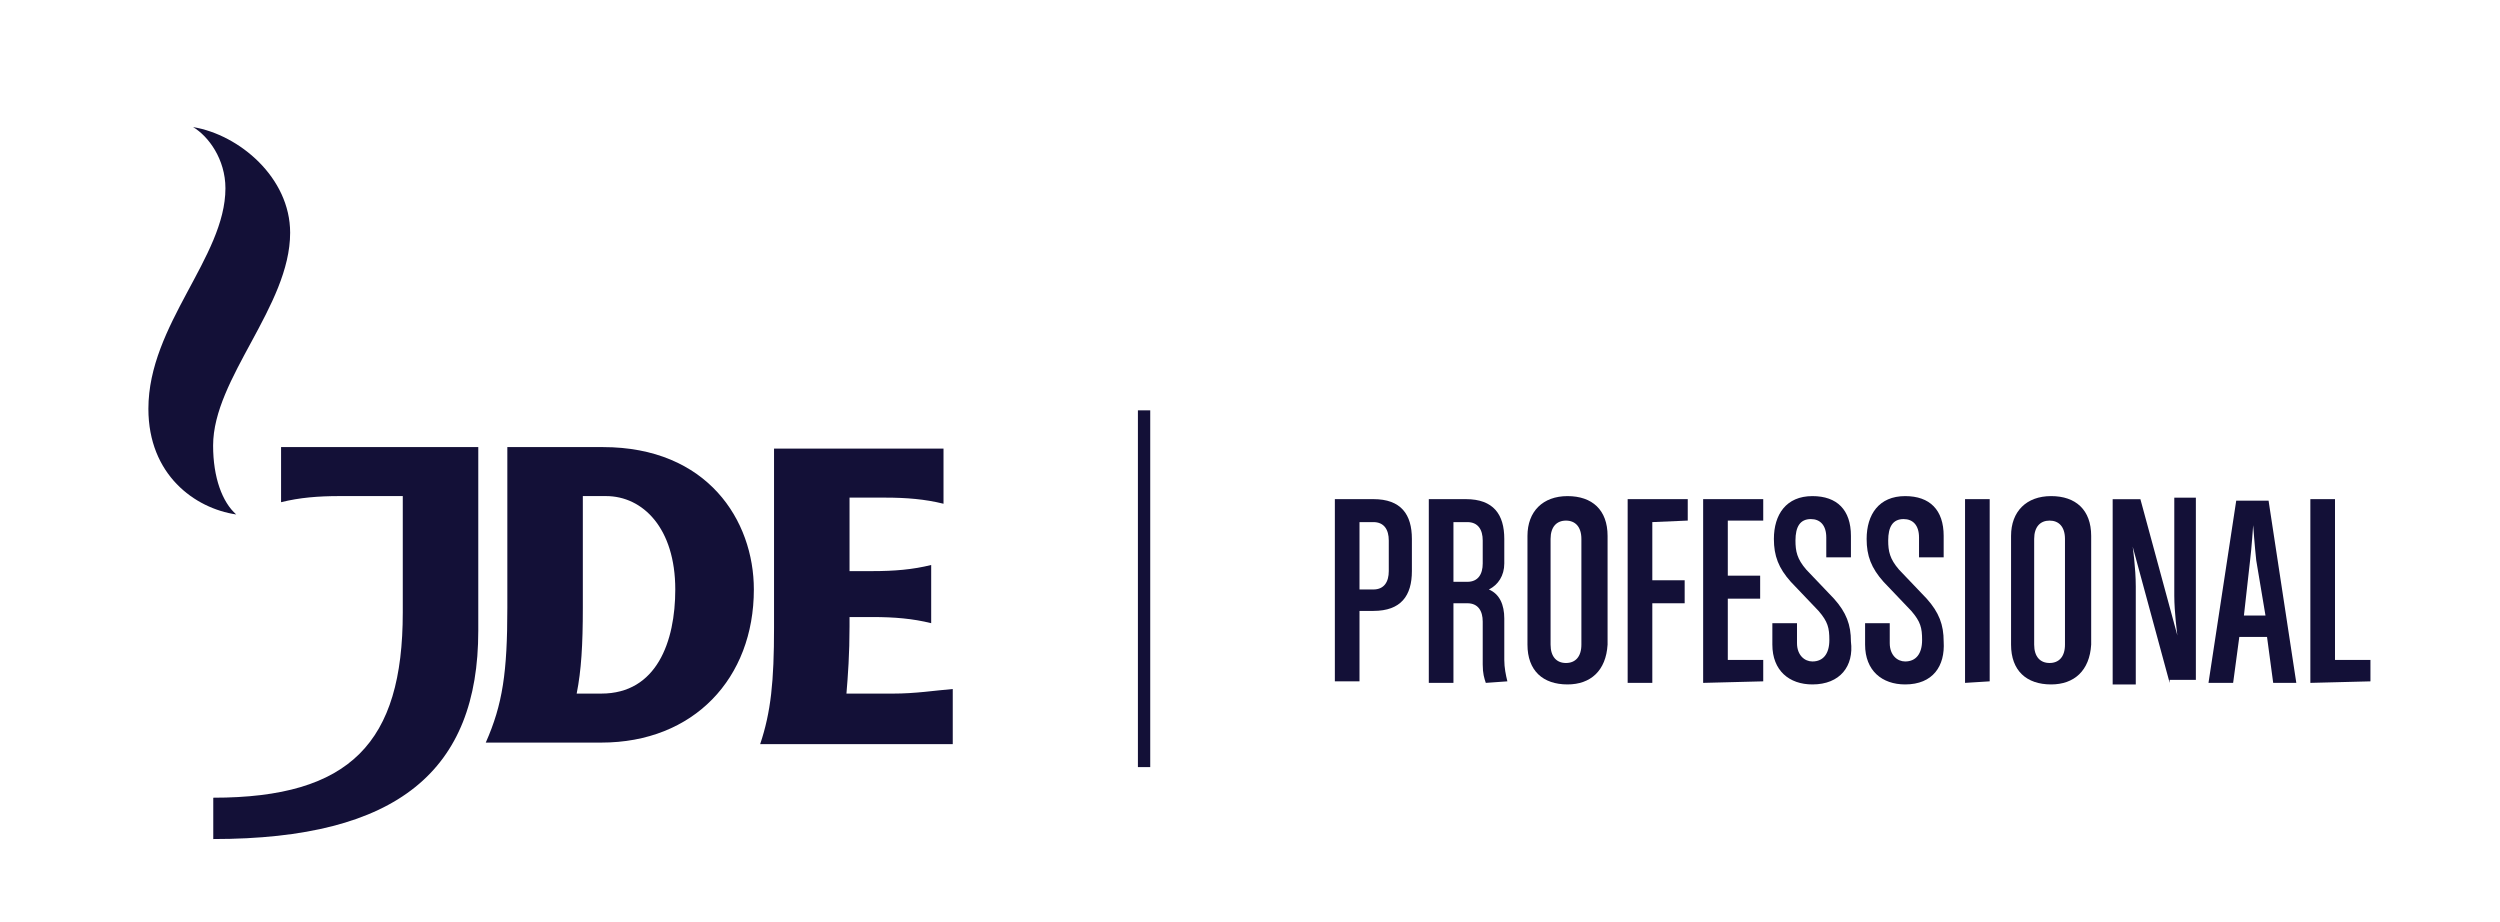
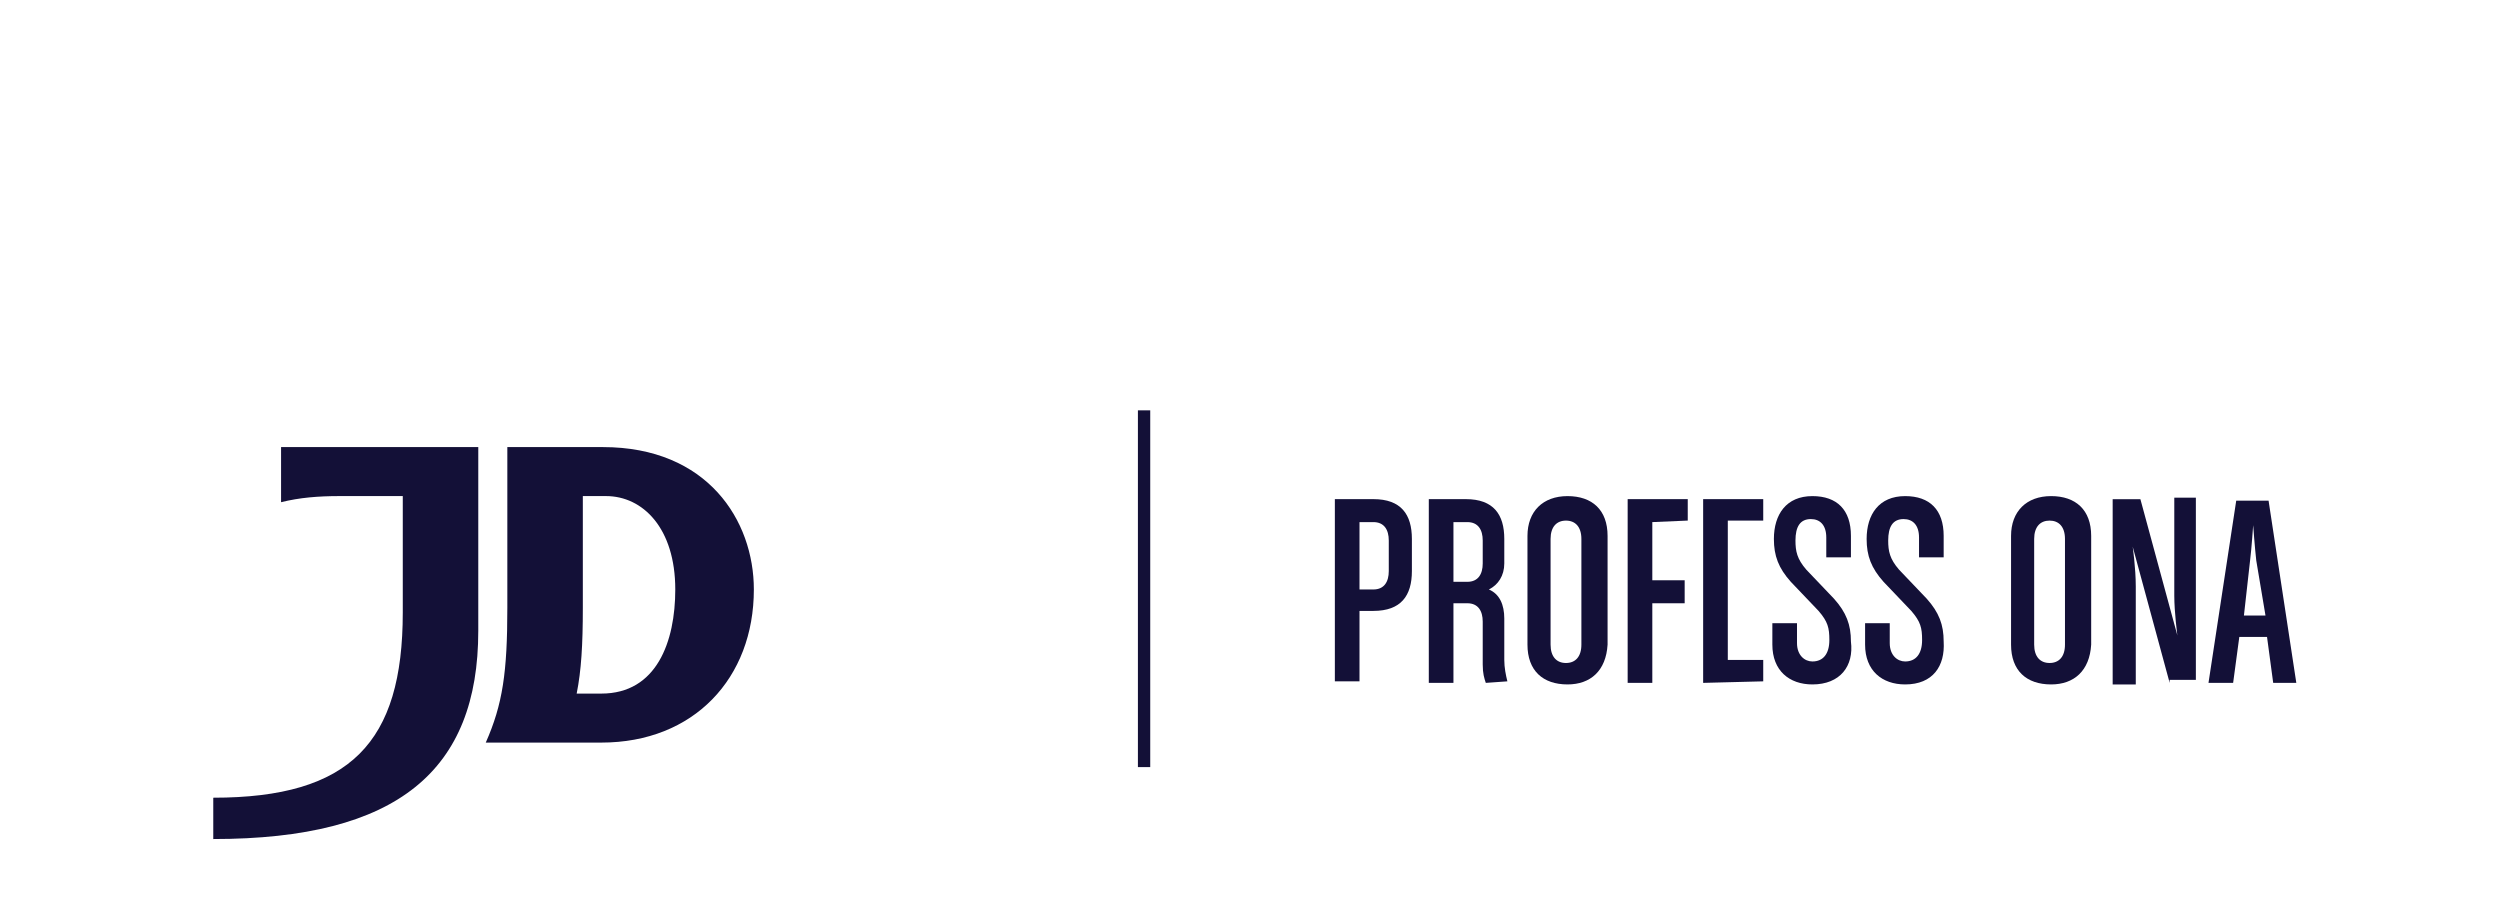
<svg xmlns="http://www.w3.org/2000/svg" width="225" height="83" viewBox="0 0 225 83" fill="none">
-   <path d="M19.18 40.1C19.18 34.036 26.113 27.56 26.113 20.945C26.113 15.985 21.537 12.126 17.377 11.437C18.764 12.264 20.289 14.331 20.289 16.949C20.289 23.15 13.355 29.213 13.355 36.792C13.355 42.718 17.515 45.749 21.259 46.301C20.012 45.198 19.18 42.993 19.18 40.1Z" fill="#131037" />
  <path d="M25.296 45.198C26.96 44.785 28.624 44.647 30.565 44.647H36.25V55.12C36.25 66.833 31.536 71.794 19.194 71.794V75.514C35.834 75.514 43.045 69.313 43.045 56.774V40.237H25.296V45.198Z" fill="#131037" />
  <path d="M54.257 40.238H45.66V54.707C45.66 60.494 45.244 63.388 43.719 66.833H54.119C62.439 66.833 67.847 61.045 67.847 53.053C67.847 46.852 63.687 40.238 54.257 40.238ZM54.119 62.423H51.9C52.316 60.356 52.455 58.014 52.455 54.707V44.647C52.455 44.647 53.703 44.647 54.535 44.647C57.863 44.647 60.775 47.541 60.775 53.053C60.775 57.738 59.111 62.423 54.119 62.423Z" fill="#131037" />
-   <path d="M80.34 62.424H76.18C76.319 60.771 76.458 58.842 76.458 56.361V55.534H78.538C80.479 55.534 82.143 55.672 83.807 56.086V50.849C82.143 51.263 80.479 51.4 78.538 51.4H76.458V44.786H79.647C81.588 44.786 83.252 44.924 84.916 45.337V40.376H69.663V56.499C69.663 61.322 69.386 64.078 68.415 66.972H85.748V62.011C84.084 62.149 82.42 62.424 80.34 62.424Z" fill="#131037" />
  <path d="M103.521 36.931H102.412V69.039H103.521V36.931Z" fill="#131037" />
  <path d="M123.603 54.982H122.355V61.321H120.137V44.922H123.603C126.099 44.922 127.07 46.3 127.07 48.505V51.399C127.07 53.604 126.099 54.982 123.603 54.982ZM124.99 48.643C124.99 47.678 124.574 46.989 123.603 46.989H122.355V53.053H123.603C124.574 53.053 124.99 52.364 124.99 51.399V48.643Z" fill="#131037" />
  <path d="M133.722 61.459C133.584 61.045 133.445 60.632 133.445 59.805V55.947C133.445 54.982 133.029 54.293 132.058 54.293H130.81V61.459H128.592V44.922H131.92C134.416 44.922 135.386 46.3 135.386 48.505V50.71C135.386 51.812 134.832 52.639 134 53.053C134.97 53.466 135.386 54.431 135.386 55.671V59.392C135.386 60.081 135.525 60.77 135.664 61.321L133.722 61.459ZM133.445 48.643C133.445 47.678 133.029 46.989 132.058 46.989H130.81V52.364H132.058C133.029 52.364 133.445 51.675 133.445 50.71V48.643Z" fill="#131037" />
  <path d="M141.077 61.599C138.858 61.599 137.472 60.359 137.472 58.016V48.232C137.472 46.028 138.858 44.65 141.077 44.65C143.296 44.65 144.682 45.89 144.682 48.232V58.016C144.544 60.359 143.157 61.599 141.077 61.599ZM142.325 48.508C142.325 47.406 141.77 46.854 140.938 46.854C140.106 46.854 139.552 47.406 139.552 48.508V58.016C139.552 59.119 140.106 59.67 140.938 59.67C141.77 59.67 142.325 59.119 142.325 58.016V48.508Z" fill="#131037" />
  <path d="M148.708 46.989V52.226H151.62V54.293H148.708V61.458H146.489V44.922H151.897V46.852L148.708 46.989Z" fill="#131037" />
-   <path d="M153.283 61.459V44.923H158.691V46.852H155.502V51.813H158.414V53.88H155.502V59.392H158.691V61.321L153.283 61.459Z" fill="#131037" />
+   <path d="M153.283 61.459V44.923H158.691V46.852H155.502V51.813V53.88H155.502V59.392H158.691V61.321L153.283 61.459Z" fill="#131037" />
  <path d="M163.117 61.599C161.037 61.599 159.512 60.359 159.512 58.016V56.087H161.73V57.878C161.73 58.981 162.424 59.532 163.117 59.532C164.088 59.532 164.642 58.843 164.642 57.603C164.642 56.5 164.504 55.949 163.672 54.984L161.176 52.366C160.066 51.126 159.65 50.024 159.65 48.508C159.65 46.303 160.76 44.65 163.117 44.65C165.336 44.65 166.584 45.89 166.584 48.232V50.161H164.365V48.37C164.365 47.268 163.81 46.717 162.978 46.717C162.008 46.717 161.592 47.406 161.592 48.646C161.592 49.61 161.73 50.299 162.562 51.264L165.058 53.882C166.168 55.122 166.584 56.225 166.584 57.74C166.861 59.945 165.613 61.599 163.117 61.599Z" fill="#131037" />
  <path d="M171.464 61.599C169.384 61.599 167.858 60.359 167.858 58.016V56.087H170.077V57.878C170.077 58.981 170.77 59.532 171.464 59.532C172.434 59.532 172.989 58.843 172.989 57.603C172.989 56.5 172.85 55.949 172.018 54.984L169.522 52.366C168.413 51.126 167.997 50.024 167.997 48.508C167.997 46.303 169.106 44.65 171.464 44.65C173.682 44.65 174.93 45.89 174.93 48.232V50.161H172.712V48.37C172.712 47.268 172.157 46.717 171.325 46.717C170.354 46.717 169.938 47.406 169.938 48.646C169.938 49.61 170.077 50.299 170.909 51.264L173.405 53.882C174.514 55.122 174.93 56.225 174.93 57.74C175.069 59.945 173.96 61.599 171.464 61.599Z" fill="#131037" />
-   <path d="M176.854 61.459V44.923H179.072V61.321L176.854 61.459Z" fill="#131037" />
  <path d="M184.6 61.599C182.382 61.599 180.995 60.358 180.995 58.016V48.232C180.995 46.027 182.382 44.649 184.6 44.649C186.819 44.649 188.206 45.89 188.206 48.232V58.016C188.067 60.358 186.68 61.599 184.6 61.599ZM185.848 48.508C185.848 47.405 185.294 46.854 184.462 46.854C183.63 46.854 183.075 47.405 183.075 48.508V58.016C183.075 59.118 183.63 59.669 184.462 59.669C185.294 59.669 185.848 59.118 185.848 58.016V48.508Z" fill="#131037" />
  <path d="M195.27 61.463L191.942 49.199C191.942 49.199 192.22 51.128 192.22 52.782V61.601H190.14V44.927H192.636L195.964 57.191C195.964 57.191 195.686 55.124 195.686 53.608V44.789H197.628V61.188H195.27V61.463Z" fill="#131037" />
  <path d="M204.588 61.461L204.033 57.327H201.537L200.982 61.461H198.764L201.26 45.062H204.172L206.668 61.461H204.588ZM203.062 50.437C202.924 49.197 202.785 47.267 202.785 47.267C202.785 47.267 202.646 49.334 202.508 50.437L201.953 55.398H203.894L203.062 50.437Z" fill="#131037" />
-   <path d="M207.932 61.459V44.923H210.15V59.392H213.34V61.322L207.932 61.459Z" fill="#131037" />
</svg>